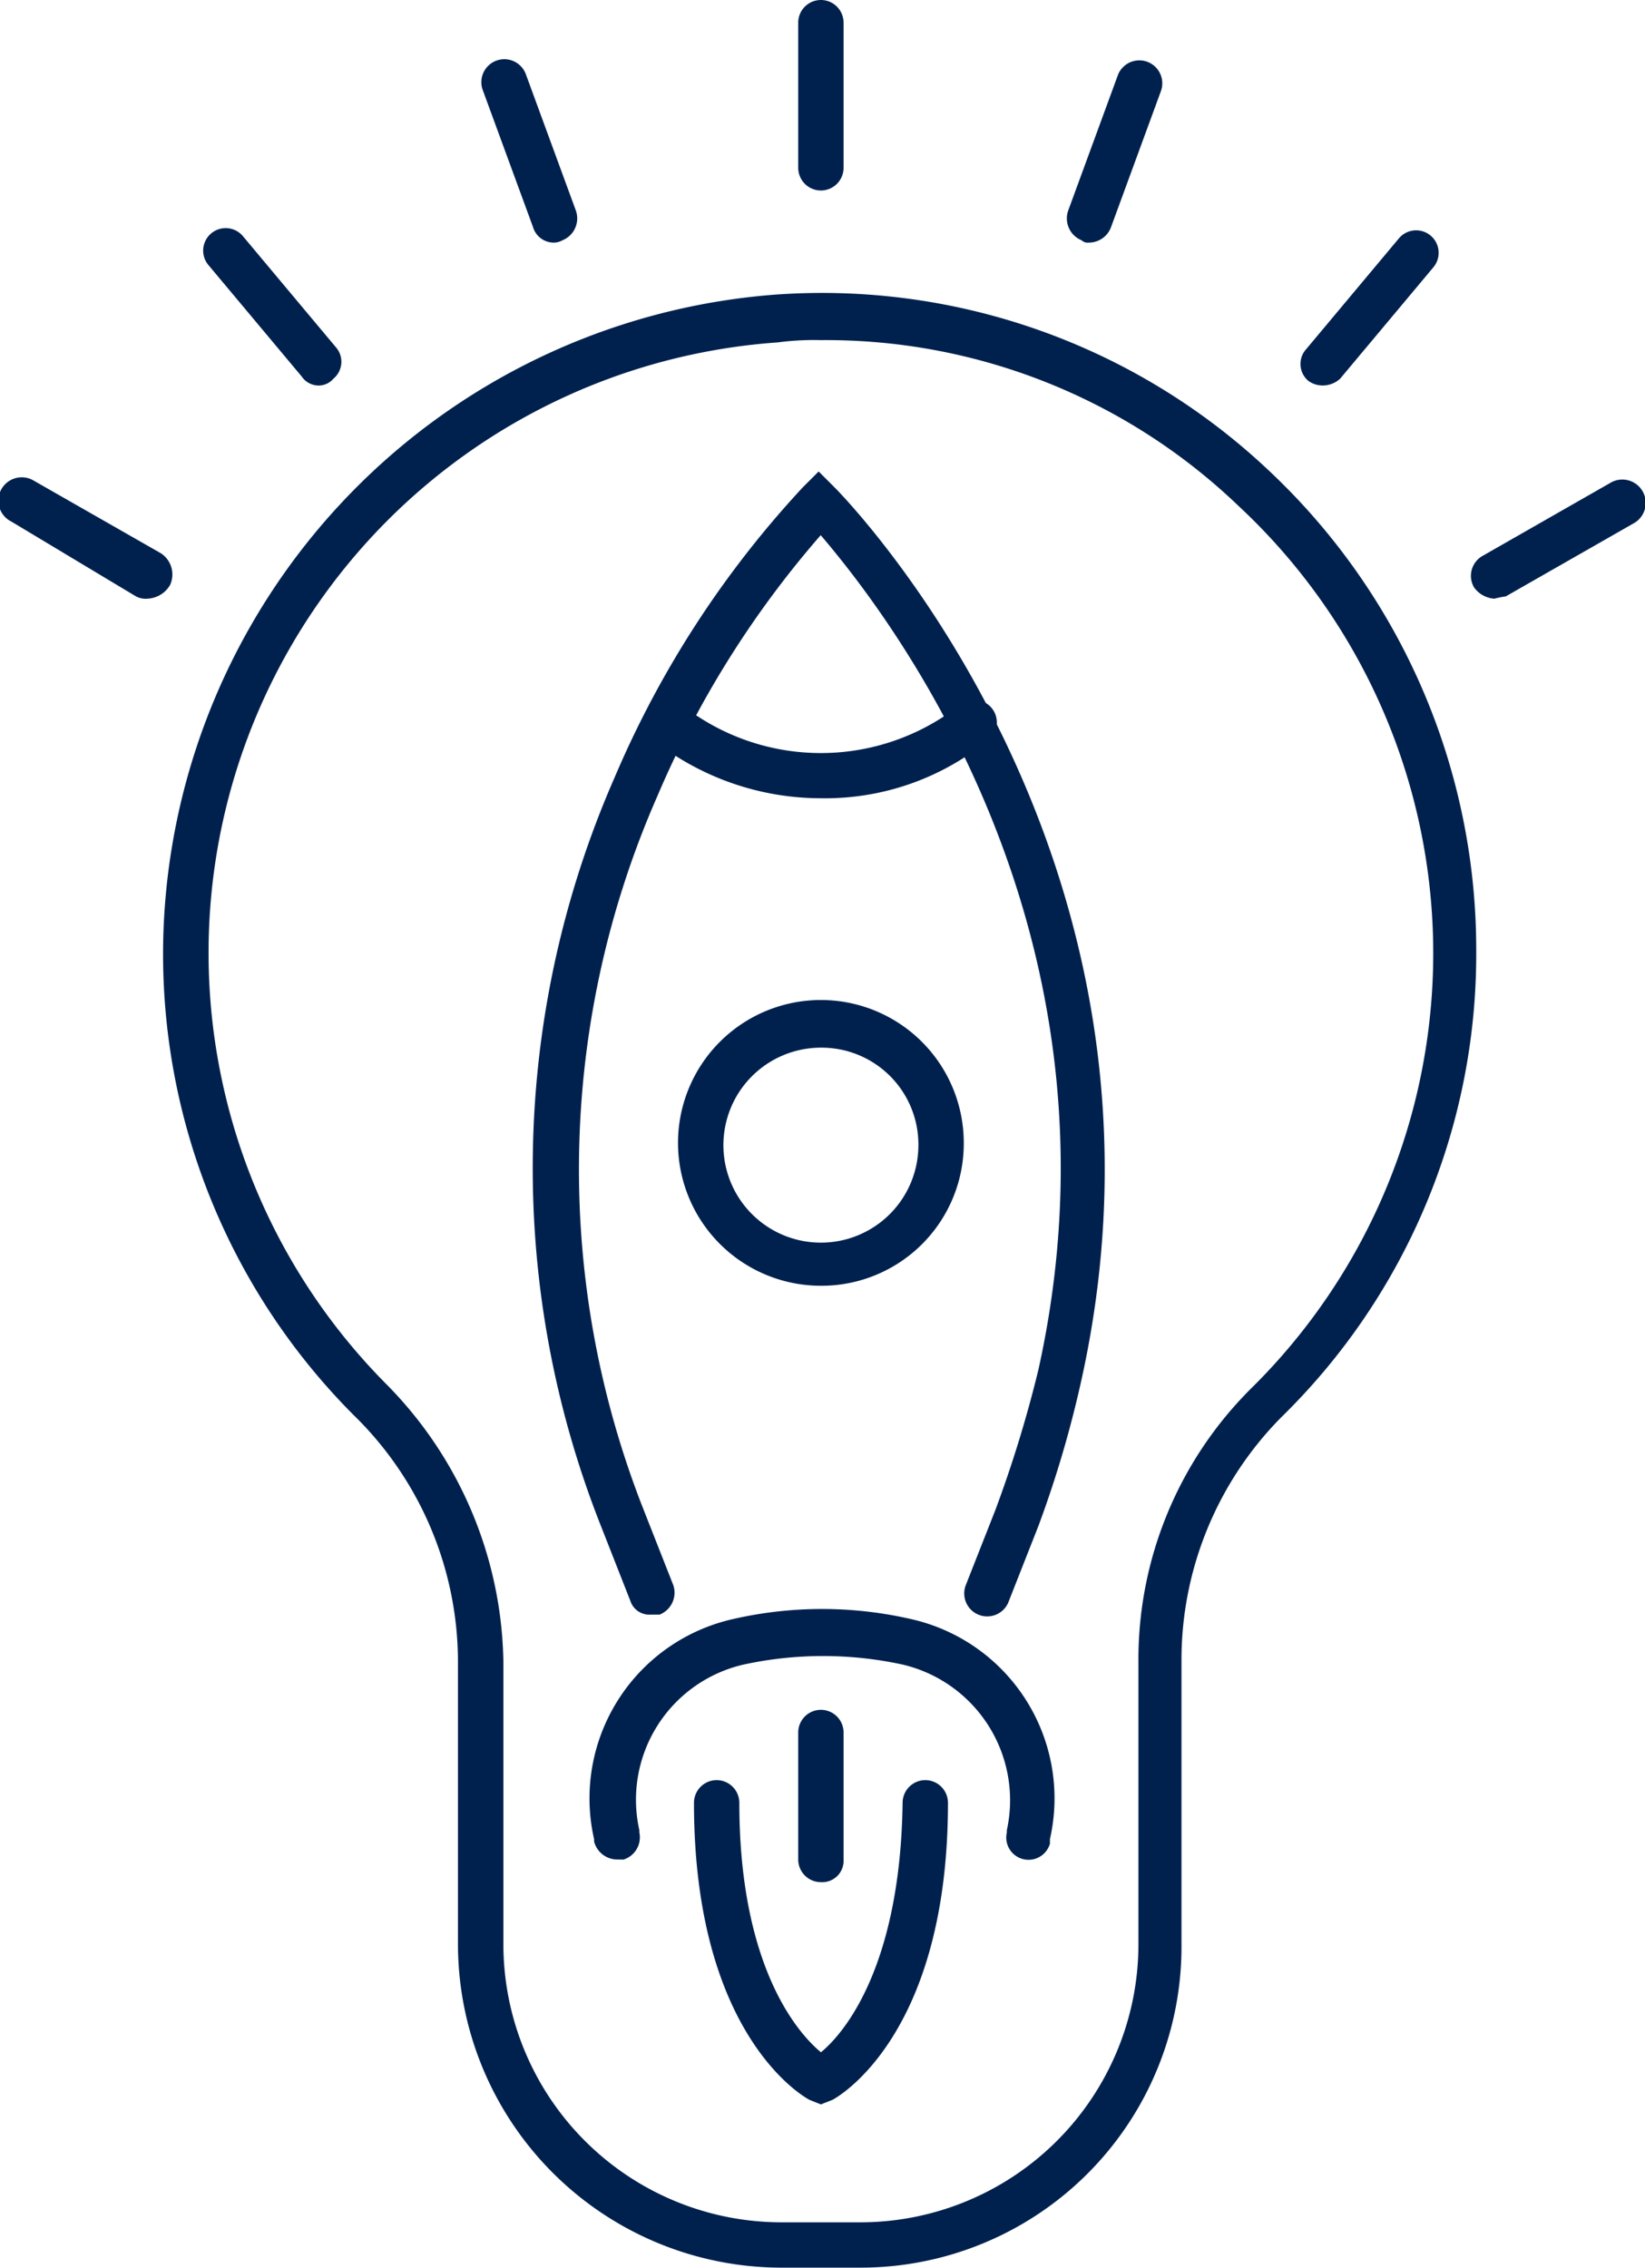
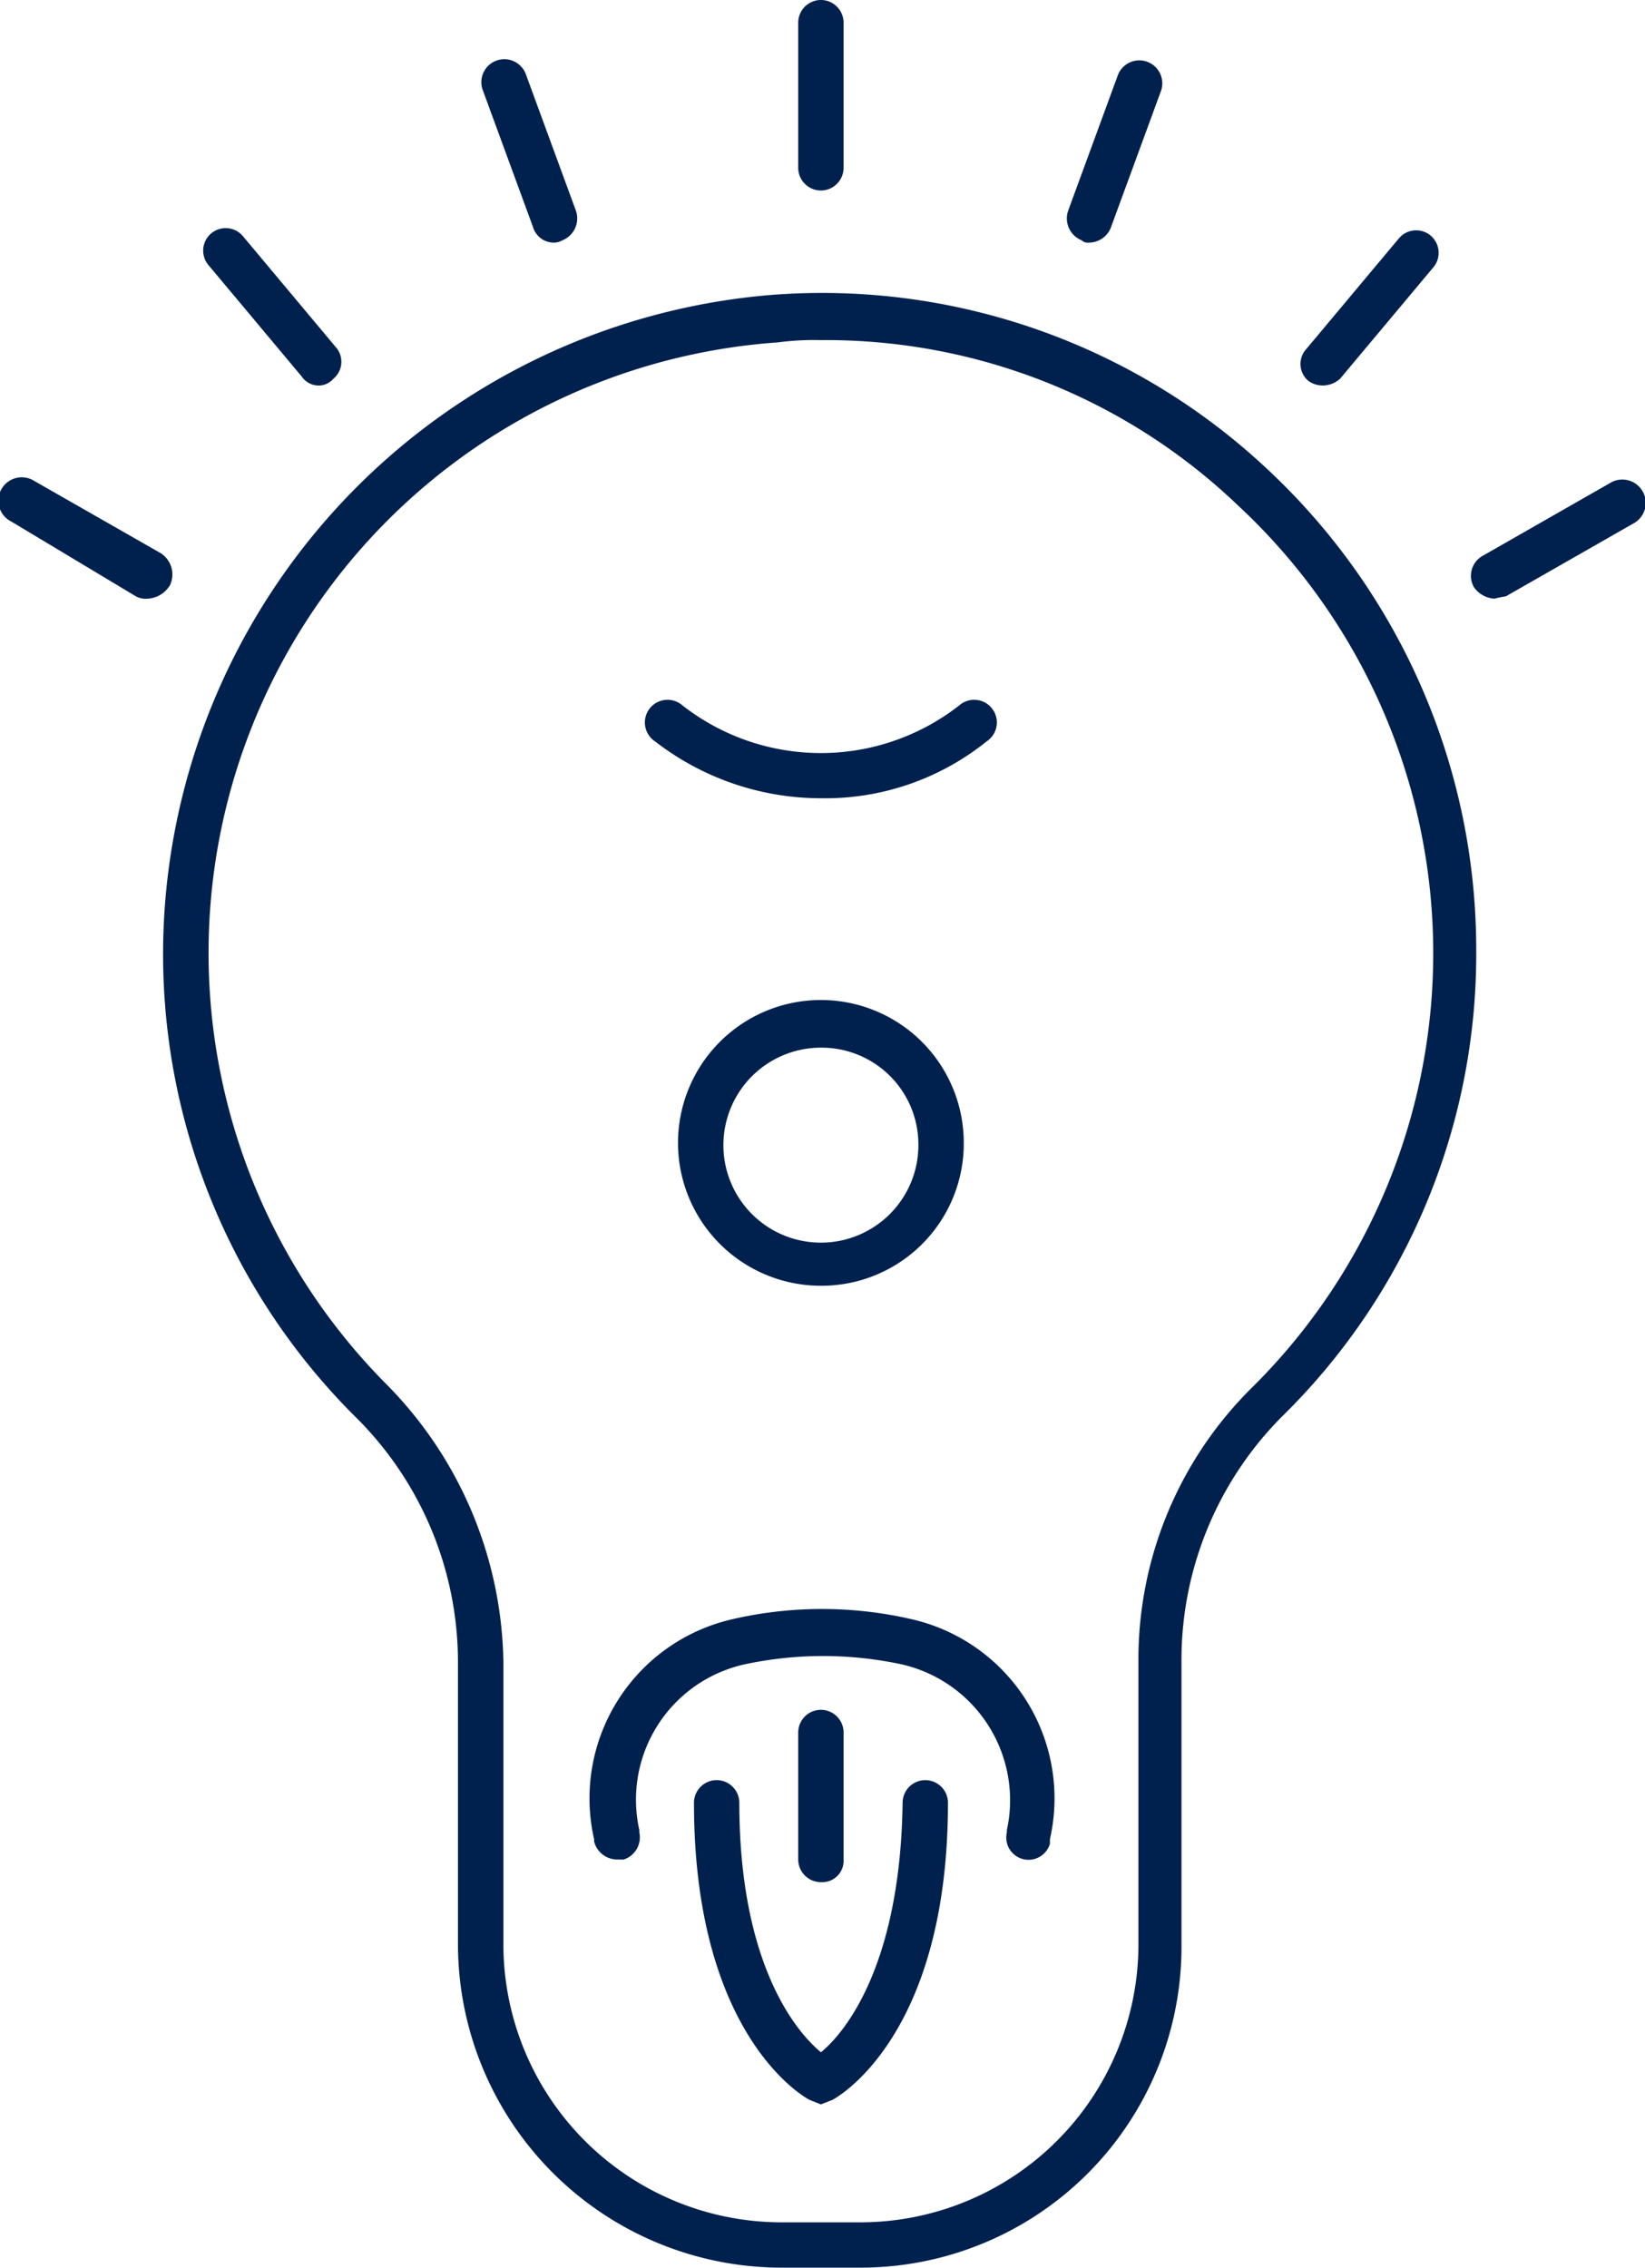
<svg xmlns="http://www.w3.org/2000/svg" width="45.557" height="62.805" viewBox="0 0 45.557 62.805">
  <g id="noun-idea-2830706" transform="translate(-13.803)">
    <path id="Path_297" data-name="Path 297" d="M40.281,67.61h-2.2a8.966,8.966,0,0,1-8.918-8.981V50.841A9.556,9.556,0,0,0,26.276,44a18.077,18.077,0,0,1-5.213-14.319A18.346,18.346,0,0,1,37.894,12.97a18.021,18.021,0,0,1,13.691,4.836,18.2,18.2,0,0,1,5.778,13.315,17.945,17.945,0,0,1-5.4,12.938,9.558,9.558,0,0,0-2.763,6.72v7.851A8.886,8.886,0,0,1,40.281,67.61ZM39.213,14.226a7.6,7.6,0,0,0-1.193.063A16.95,16.95,0,0,0,27.155,43.117a11.172,11.172,0,0,1,3.266,7.725v7.851a7.706,7.706,0,0,0,7.725,7.662h2.2a7.706,7.706,0,0,0,7.662-7.725V50.841a10.58,10.58,0,0,1,3.14-7.6,16.926,16.926,0,0,0-.377-24.431A16.5,16.5,0,0,0,39.213,14.226Z" transform="translate(-2.677 -4.806)" fill="#00214e" />
    <path id="Path_298" data-name="Path 298" d="M49.628,5.276A.629.629,0,0,1,49,4.648V.628a.628.628,0,1,1,1.256,0V4.648A.629.629,0,0,1,49.628,5.276Z" transform="translate(-13.091)" fill="#00214e" />
    <path id="Path_299" data-name="Path 299" d="M37.024,7.7a.6.6,0,0,1-.565-.44L35.077,3.493a.636.636,0,1,1,1.193-.44l1.382,3.768a.653.653,0,0,1-.377.816A.475.475,0,0,1,37.024,7.7Z" transform="translate(-7.898 -0.981)" fill="#00214e" />
    <path id="Path_300" data-name="Path 300" d="M25.983,14.413a.571.571,0,0,1-.5-.251l-2.575-3.077a.623.623,0,0,1,.942-.816l2.575,3.077a.61.61,0,0,1-.063.879A.543.543,0,0,1,25.983,14.413Z" transform="translate(-3.326 -3.736)" fill="#00214e" />
    <path id="Path_301" data-name="Path 301" d="M17.884,24.43a.566.566,0,0,1-.314-.063l-3.454-2.073a.647.647,0,1,1,.628-1.13l3.517,2.01a.7.7,0,0,1,.251.879A.764.764,0,0,1,17.884,24.43Z" transform="translate(0 -7.849)" fill="#00214e" />
    <path id="Path_302" data-name="Path 302" d="M61.442,7.7a.231.231,0,0,1-.188-.063.653.653,0,0,1-.377-.816l1.382-3.768a.636.636,0,0,1,1.193.44L62.07,7.261A.654.654,0,0,1,61.442,7.7Z" transform="translate(-17.494 -0.981)" fill="#00214e" />
    <path id="Path_303" data-name="Path 303" d="M71.745,14.45a.673.673,0,0,1-.377-.126.61.61,0,0,1-.063-.879l2.575-3.077a.623.623,0,0,1,.942.816l-2.575,3.077A.713.713,0,0,1,71.745,14.45Z" transform="translate(-21.329 -3.774)" fill="#00214e" />
    <path id="Path_304" data-name="Path 304" d="M79.313,24.451a.749.749,0,0,1-.565-.314A.635.635,0,0,1,79,23.257l3.517-2.01a.647.647,0,1,1,.628,1.13l-3.517,2.01A2.72,2.72,0,0,0,79.313,24.451Z" transform="translate(-24.123 -7.87)" fill="#00214e" />
-     <path id="Path_305" data-name="Path 305" d="M40.565,52.454A.549.549,0,0,1,40,52.077L39.184,50a26.951,26.951,0,0,1,.377-20.726,27.724,27.724,0,0,1,5.213-8.039l.44-.44.44.44c.126.126,10.049,10.112,6.846,24.682A30.418,30.418,0,0,1,51.3,50l-.816,2.073a.636.636,0,1,1-1.193-.44l.816-2.073A34.2,34.2,0,0,0,51.3,45.671c2.7-12.184-4.208-20.977-6.029-23.112a27.175,27.175,0,0,0-4.522,7.223,25.7,25.7,0,0,0-.377,19.783l.816,2.073a.653.653,0,0,1-.377.816Z" transform="translate(-8.739 -7.737)" fill="#00214e" />
    <path id="Path_306" data-name="Path 306" d="M47.657,52.013a3.957,3.957,0,1,1,3.957-3.957A3.94,3.94,0,0,1,47.657,52.013Zm0-6.594a2.7,2.7,0,1,0,2.7,2.7A2.681,2.681,0,0,0,47.657,45.419Z" transform="translate(-11.12 -16.403)" fill="#00214e" />
    <path id="Path_307" data-name="Path 307" d="M47.145,33.6a7.5,7.5,0,0,1-4.585-1.57.628.628,0,1,1,.754-1,6.224,6.224,0,0,0,7.662,0,.628.628,0,1,1,.754,1A7.127,7.127,0,0,1,47.145,33.6Z" transform="translate(-10.609 -11.492)" fill="#00214e" />
    <g id="Group_494" data-name="Group 494" transform="translate(33.019 49.302)">
      <path id="Path_308" data-name="Path 308" d="M47.917,87.481l-.314-.126c-.126-.063-3.2-1.759-3.2-8.227a.629.629,0,0,1,.628-.628h0a.629.629,0,0,1,.628.628c0,4.459,1.57,6.343,2.261,6.909.691-.565,2.2-2.449,2.261-6.909a.629.629,0,0,1,.628-.628h0a.629.629,0,0,1,.628.628c0,6.469-3.077,8.165-3.2,8.227Z" transform="translate(-44.4 -78.5)" fill="#00214e" />
    </g>
    <g id="Group_495" data-name="Group 495" transform="translate(35.909 47.355)">
      <path id="Path_309" data-name="Path 309" d="M49.628,80.173A.629.629,0,0,1,49,79.545V76.028a.628.628,0,1,1,1.256,0v3.517A.593.593,0,0,1,49.628,80.173Z" transform="translate(-49 -75.4)" fill="#00214e" />
    </g>
    <g id="Group_496" data-name="Group 496" transform="translate(30.125 44.56)">
      <path id="Path_310" data-name="Path 310" d="M40.551,77.89a.661.661,0,0,1-.628-.5v-.063a5.089,5.089,0,0,1,3.831-6.092,11.029,11.029,0,0,1,4.962,0,5.089,5.089,0,0,1,3.831,6.092v.126a.617.617,0,0,1-1.193-.314v-.063a3.86,3.86,0,0,0-2.889-4.585,10.376,10.376,0,0,0-4.4,0,3.841,3.841,0,0,0-2.889,4.585v.063a.646.646,0,0,1-.44.754Z" transform="translate(-39.792 -70.95)" fill="#00214e" />
    </g>
  </g>
</svg>